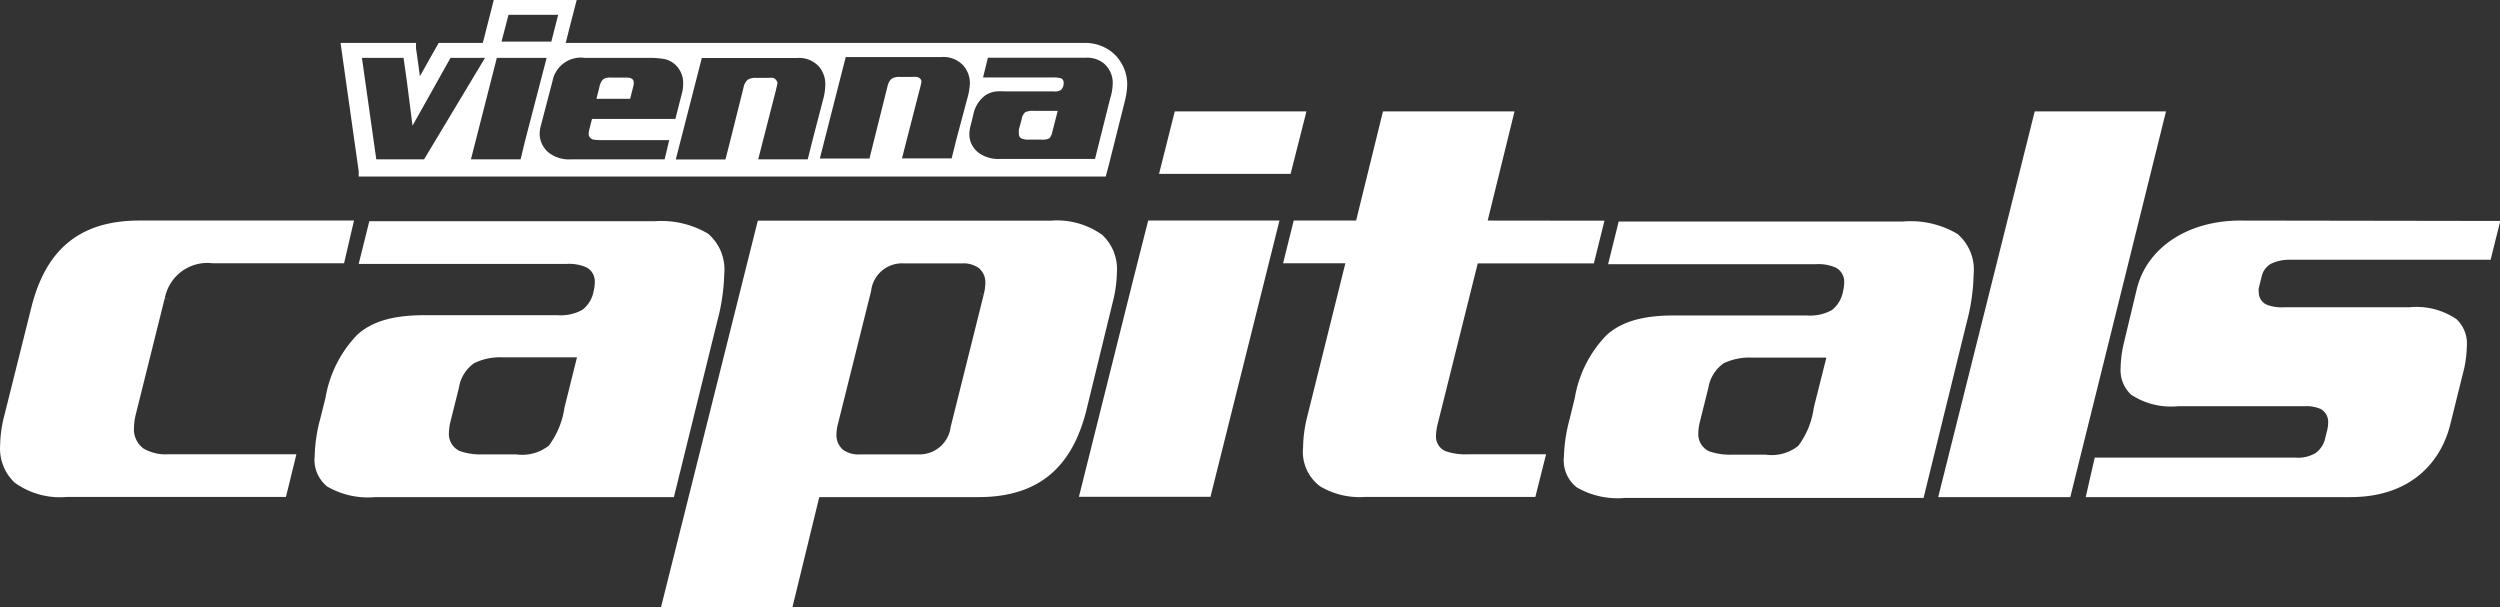
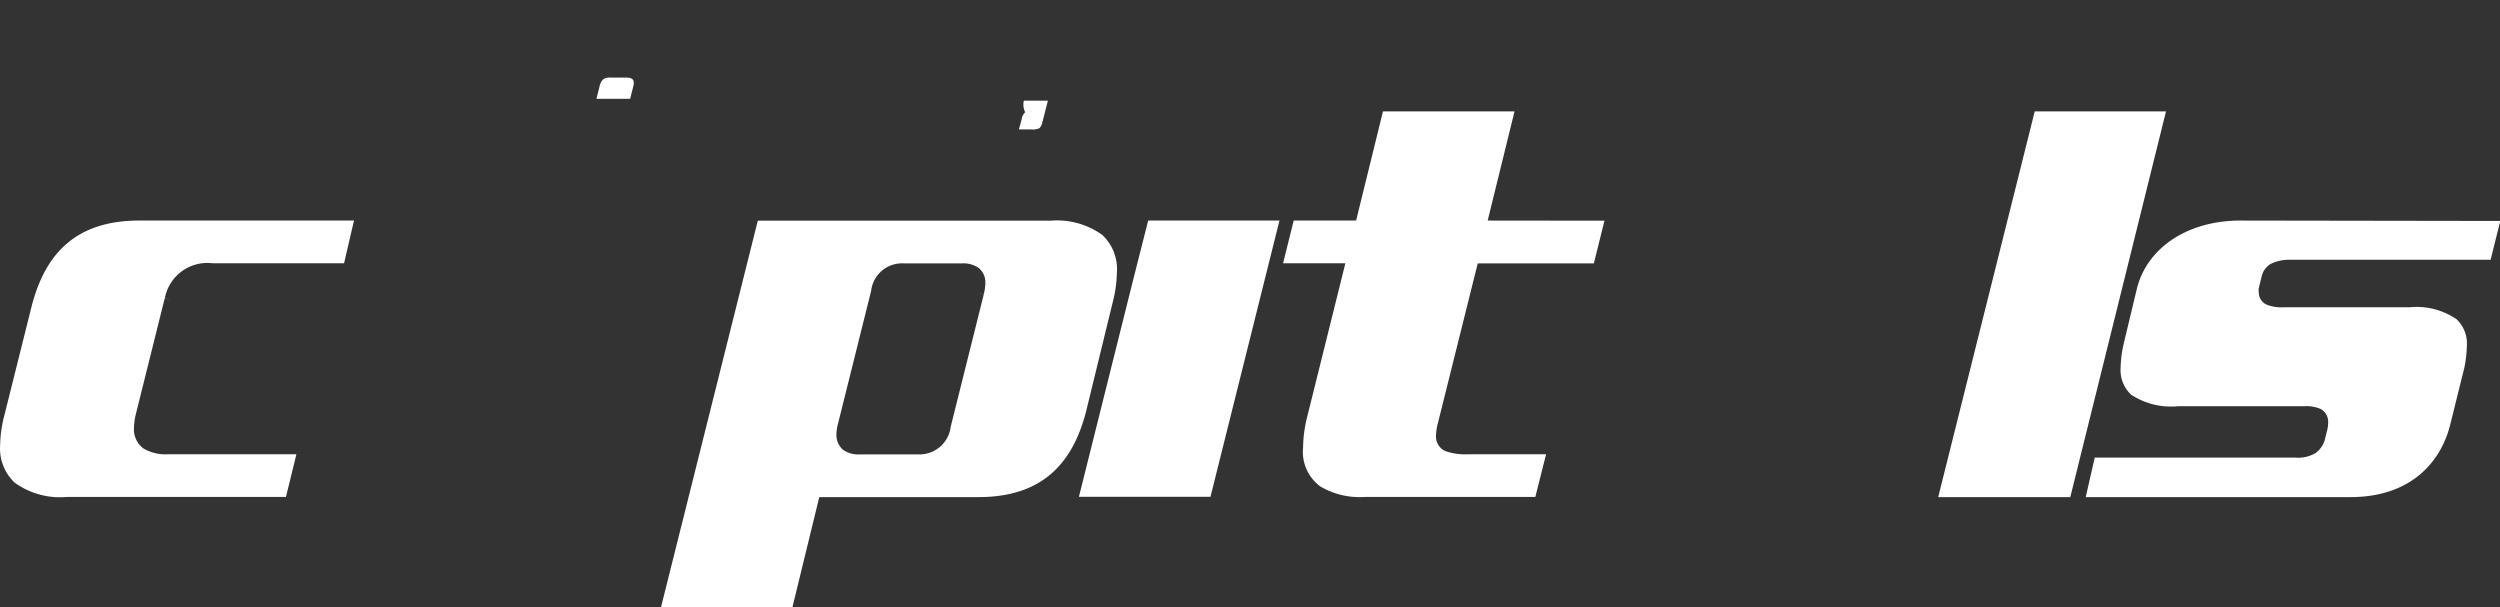
<svg xmlns="http://www.w3.org/2000/svg" id="Ebene_8" data-name="Ebene 8" viewBox="0 0 186.23 45.22">
  <rect x="0" y="0" width="186.23" height="45.22" fill="#333333" stroke="none" />
  <defs>
    <style>.cls-1{fill:#fff;}</style>
  </defs>
  <title>vienna_capitals</title>
  <path class="cls-1" d="M239.79,319.06a1.1,1.1,0,0,0,.05-.33c0-.26-.18-.38-.53-.38h-1.17a1,1,0,0,0-.56.11,1.09,1.09,0,0,0-.3.6l-.22.87h2.51Z" transform="translate(-192.63 -312.57)" />
-   <path class="cls-1" d="M269,320.93a.84.84,0,0,0-.26.51l-.21.77a2.32,2.32,0,0,0,0,.32.36.36,0,0,0,.19.35,1.17,1.17,0,0,0,.54.09h.9a1.28,1.28,0,0,0,.63-.09.93.93,0,0,0,.22-.45l.41-1.6h-1.79A1.25,1.25,0,0,0,269,320.93Z" transform="translate(-192.63 -312.57)" />
-   <path class="cls-1" d="M275.51,316.49a3.17,3.17,0,0,0-2.12-.72H234.77l.43-1.7.39-1.5h-6.18l-.23.91-.51,2-.08.29h-.07v0h-3.21l-.35.61-1.05,1.87-.2-1.46-.09-.61,0-.27,0-.14H218l.19,1.36,1.07,7.56.09.62,0,.26v.15H275l.24-.91,1.16-4.62a5.73,5.73,0,0,0,.2-1.32h0A3.14,3.14,0,0,0,275.51,316.49Zm-45-2.82h3.7l-.51,2h-3.71Zm-6.29,10.77h-3.56l-1.07-7.56h3.1l.24,1.68.43,3.37,2.83-5.05h2.57Zm7.19,0h-3.7l1.93-7.56h3.71l-1.61,6.19Zm10.73,0h-6.94a2.5,2.5,0,0,1-1.71-.51,1.85,1.85,0,0,1-.66-1.4,2.24,2.24,0,0,1,.09-.6l.87-3.33a2.15,2.15,0,0,1,2.39-1.72h4.72a6.58,6.58,0,0,1,1.23.09,1.75,1.75,0,0,1,1.14.84,1.83,1.83,0,0,1,.25,1,2.69,2.69,0,0,1-.1.74l-.48,1.88h-6.21l-.18.7a1.78,1.78,0,0,0-.07.42.4.4,0,0,0,.09.25.48.48,0,0,0,.22.16,4.13,4.13,0,0,0,.69.05h5Zm10.66,0h-3.69l.45-1.76.86-3.35c.08-.35.13-.54.13-.59s-.12-.31-.33-.37a2.82,2.82,0,0,0-.4,0h-.88a1.08,1.08,0,0,0-.61.14,1,1,0,0,0-.31.57l-1,4-.35,1.37h-3.7l1.94-7.56H252a2,2,0,0,1,1.6.6,2,2,0,0,1,.51,1.34,4.54,4.54,0,0,1-.18,1.21l-.78,3ZM264.66,320l-.8,3-.34,1.37h-3.7l.45-1.76.86-3.35a5.7,5.7,0,0,0,.14-.59c0-.19-.12-.31-.34-.37a2.64,2.64,0,0,0-.39,0h-.89a1.08,1.08,0,0,0-.61.14,1.11,1.11,0,0,0-.3.57l-1,4-.34,1.37h-3.7l1.93-7.56h7.13a2,2,0,0,1,1.6.6,2,2,0,0,1,.52,1.34A5,5,0,0,1,264.66,320Zm10.7-.22-1.16,4.63h-7.07a2.47,2.47,0,0,1-1.61-.47,1.72,1.72,0,0,1-.68-1.38,2.73,2.73,0,0,1,.11-.7l.18-.73a2.35,2.35,0,0,1,.93-1.48,1.9,1.9,0,0,1,.79-.27,6.3,6.3,0,0,1,.74,0h3.53a.86.86,0,0,0,.53-.1.66.66,0,0,0,.21-.54.32.32,0,0,0-.21-.34,2.11,2.11,0,0,0-.6-.06h-5.19l.36-1.47h7.27a2,2,0,0,1,1.35.41,1.9,1.9,0,0,1,.68,1.5A4.18,4.18,0,0,1,275.36,319.81Z" transform="translate(-192.63 -312.57)" />
+   <path class="cls-1" d="M269,320.93a.84.84,0,0,0-.26.51l-.21.77h.9a1.28,1.28,0,0,0,.63-.09.93.93,0,0,0,.22-.45l.41-1.6h-1.79A1.25,1.25,0,0,0,269,320.93Z" transform="translate(-192.63 -312.57)" />
  <path class="cls-1" d="M359.52,329c-4,0-7,2.09-7.72,5.12l-1,4.17a8.79,8.79,0,0,0-.2,1.68,2.5,2.5,0,0,0,.78,2,5.4,5.4,0,0,0,3.5.86h9.44a2.61,2.61,0,0,1,1.19.21,1.09,1.09,0,0,1,.55,1,2.55,2.55,0,0,1-.08.61l-.12.47a1.88,1.88,0,0,1-.74,1.2,2.54,2.54,0,0,1-1.48.34H348.67L348,349.6h19.72c4.61,0,6.74-2.73,7.41-5.31l1.07-4.31a8.89,8.89,0,0,0,.19-1.64,2.48,2.48,0,0,0-.78-2,5.3,5.3,0,0,0-3.5-.88h-9.39a3,3,0,0,1-1.23-.19,1,1,0,0,1-.6-.93,1,1,0,0,1,0-.31l.23-.92a1.41,1.41,0,0,1,.76-.93,3.19,3.19,0,0,1,1.42-.26h14.86l.72-2.89Z" transform="translate(-192.63 -312.57)" />
-   <path class="cls-1" d="M339.65,333a3.5,3.5,0,0,0-1.2-3,6.83,6.83,0,0,0-4.05-.93H313.21l-.79,3.18H327.9a3.19,3.19,0,0,1,1.49.26,1.19,1.19,0,0,1,.62,1.09,3.17,3.17,0,0,1-.09.68,2.28,2.28,0,0,1-.83,1.39,3.37,3.37,0,0,1-1.87.4h-9.9c-2.38,0-3.91.48-5,1.45a8.8,8.8,0,0,0-2.38,4.69l-.38,1.56a11.88,11.88,0,0,0-.43,2.8,2.56,2.56,0,0,0,.95,2.3,6.05,6.05,0,0,0,3.59.79h22.25l3.22-13.1A14.94,14.94,0,0,0,339.65,333Zm-11.91,9.95a6.09,6.09,0,0,1-1.15,2.83,3.18,3.18,0,0,1-2.42.66h-2.56a4.63,4.63,0,0,1-1.68-.26,1.4,1.4,0,0,1-.79-1.33,3.91,3.91,0,0,1,.13-.91l.62-2.48a2.78,2.78,0,0,1,1.14-1.83,4.47,4.47,0,0,1,2.14-.42h5.51Z" transform="translate(-192.63 -312.57)" />
  <polygon class="cls-1" points="151.57 8.3 144.38 37.03 154.22 37.03 161.35 8.3 151.57 8.3" />
  <path class="cls-1" d="M303.45,329l2-8.13h-9.8l-2,8.13H289l-.79,3.18h4.64l-2.81,11.3a9.83,9.83,0,0,0-.34,2.41,3.21,3.21,0,0,0,1.27,2.91,5.79,5.79,0,0,0,3.32.79H307l.8-3.18H302a4.61,4.61,0,0,1-1.69-.23,1.19,1.19,0,0,1-.71-1.16,4.31,4.31,0,0,1,.16-1l2.85-11.43.1-.4h8.65l.79-3.18Z" transform="translate(-192.63 -312.57)" />
  <path class="cls-1" d="M203,329c-4.76,0-7,2.51-8,6.33l-2.05,8.2a9.37,9.37,0,0,0-.31,2.21,3.49,3.49,0,0,0,1.08,2.78,5.74,5.74,0,0,0,3.86,1.07h16.35l.78-3.18h-9.54a3.28,3.28,0,0,1-1.85-.43,1.76,1.76,0,0,1-.71-1.52,4.59,4.59,0,0,1,.11-.92l2.18-8.75.52.13-.51-.14a3.22,3.22,0,0,1,3.54-2.6h9.81L219,329Z" transform="translate(-192.63 -312.57)" />
-   <path class="cls-1" d="M217,348.81a6.05,6.05,0,0,0,3.59.79h22.24l3.23-13.1a14.94,14.94,0,0,0,.52-3.52,3.51,3.51,0,0,0-1.2-3,6.85,6.85,0,0,0-4-.93H220.14l-.79,3.18h15.48a3.21,3.21,0,0,1,1.49.26,1.19,1.19,0,0,1,.62,1.09,3.17,3.17,0,0,1-.09.68,2.25,2.25,0,0,1-.84,1.39,3.34,3.34,0,0,1-1.86.4h-9.9c-2.39,0-3.92.48-5,1.45a8.87,8.87,0,0,0-2.37,4.69l-.39,1.56a11.79,11.79,0,0,0-.42,2.8A2.56,2.56,0,0,0,217,348.81Zm9.2-4.89.62-2.48a2.7,2.7,0,0,1,1.14-1.82,4.34,4.34,0,0,1,2.13-.43h5.52l-.93,3.74a6.25,6.25,0,0,1-1.16,2.83,3.2,3.2,0,0,1-2.43.66h-2.55a4.6,4.6,0,0,1-1.68-.26,1.39,1.39,0,0,1-.79-1.33A4,4,0,0,1,226.2,343.92Z" transform="translate(-192.63 -312.57)" />
  <path class="cls-1" d="M265.52,349.6c4.76,0,7-2.52,8-6.32l2-8.2a9.52,9.52,0,0,0,.31-2.22,3.48,3.48,0,0,0-1.09-2.79,5.77,5.77,0,0,0-3.85-1.06H249.08l-7.21,28.79h9.79l2-8.2Zm-10.46-5.49,2.46-9.86a2.32,2.32,0,0,1,2.44-2.06h4.33a2,2,0,0,1,1.23.33,1.37,1.37,0,0,1,.51,1.15,3.69,3.69,0,0,1-.12.83l-.51-.12.51.13-2.46,9.85a2.34,2.34,0,0,1-2.31,2.06h-4.46a2,2,0,0,1-1.23-.33,1.41,1.41,0,0,1-.51-1.15A3.14,3.14,0,0,1,255.06,344.11Z" transform="translate(-192.63 -312.57)" />
  <path class="cls-1" d="M278.16,329,277,333.58l-4,16h9.8L287.94,329Z" transform="translate(-192.63 -312.57)" />
-   <polygon class="cls-1" points="87.51 8.3 86.34 12.95 96.14 12.95 97.32 8.3 87.51 8.3" />
</svg>